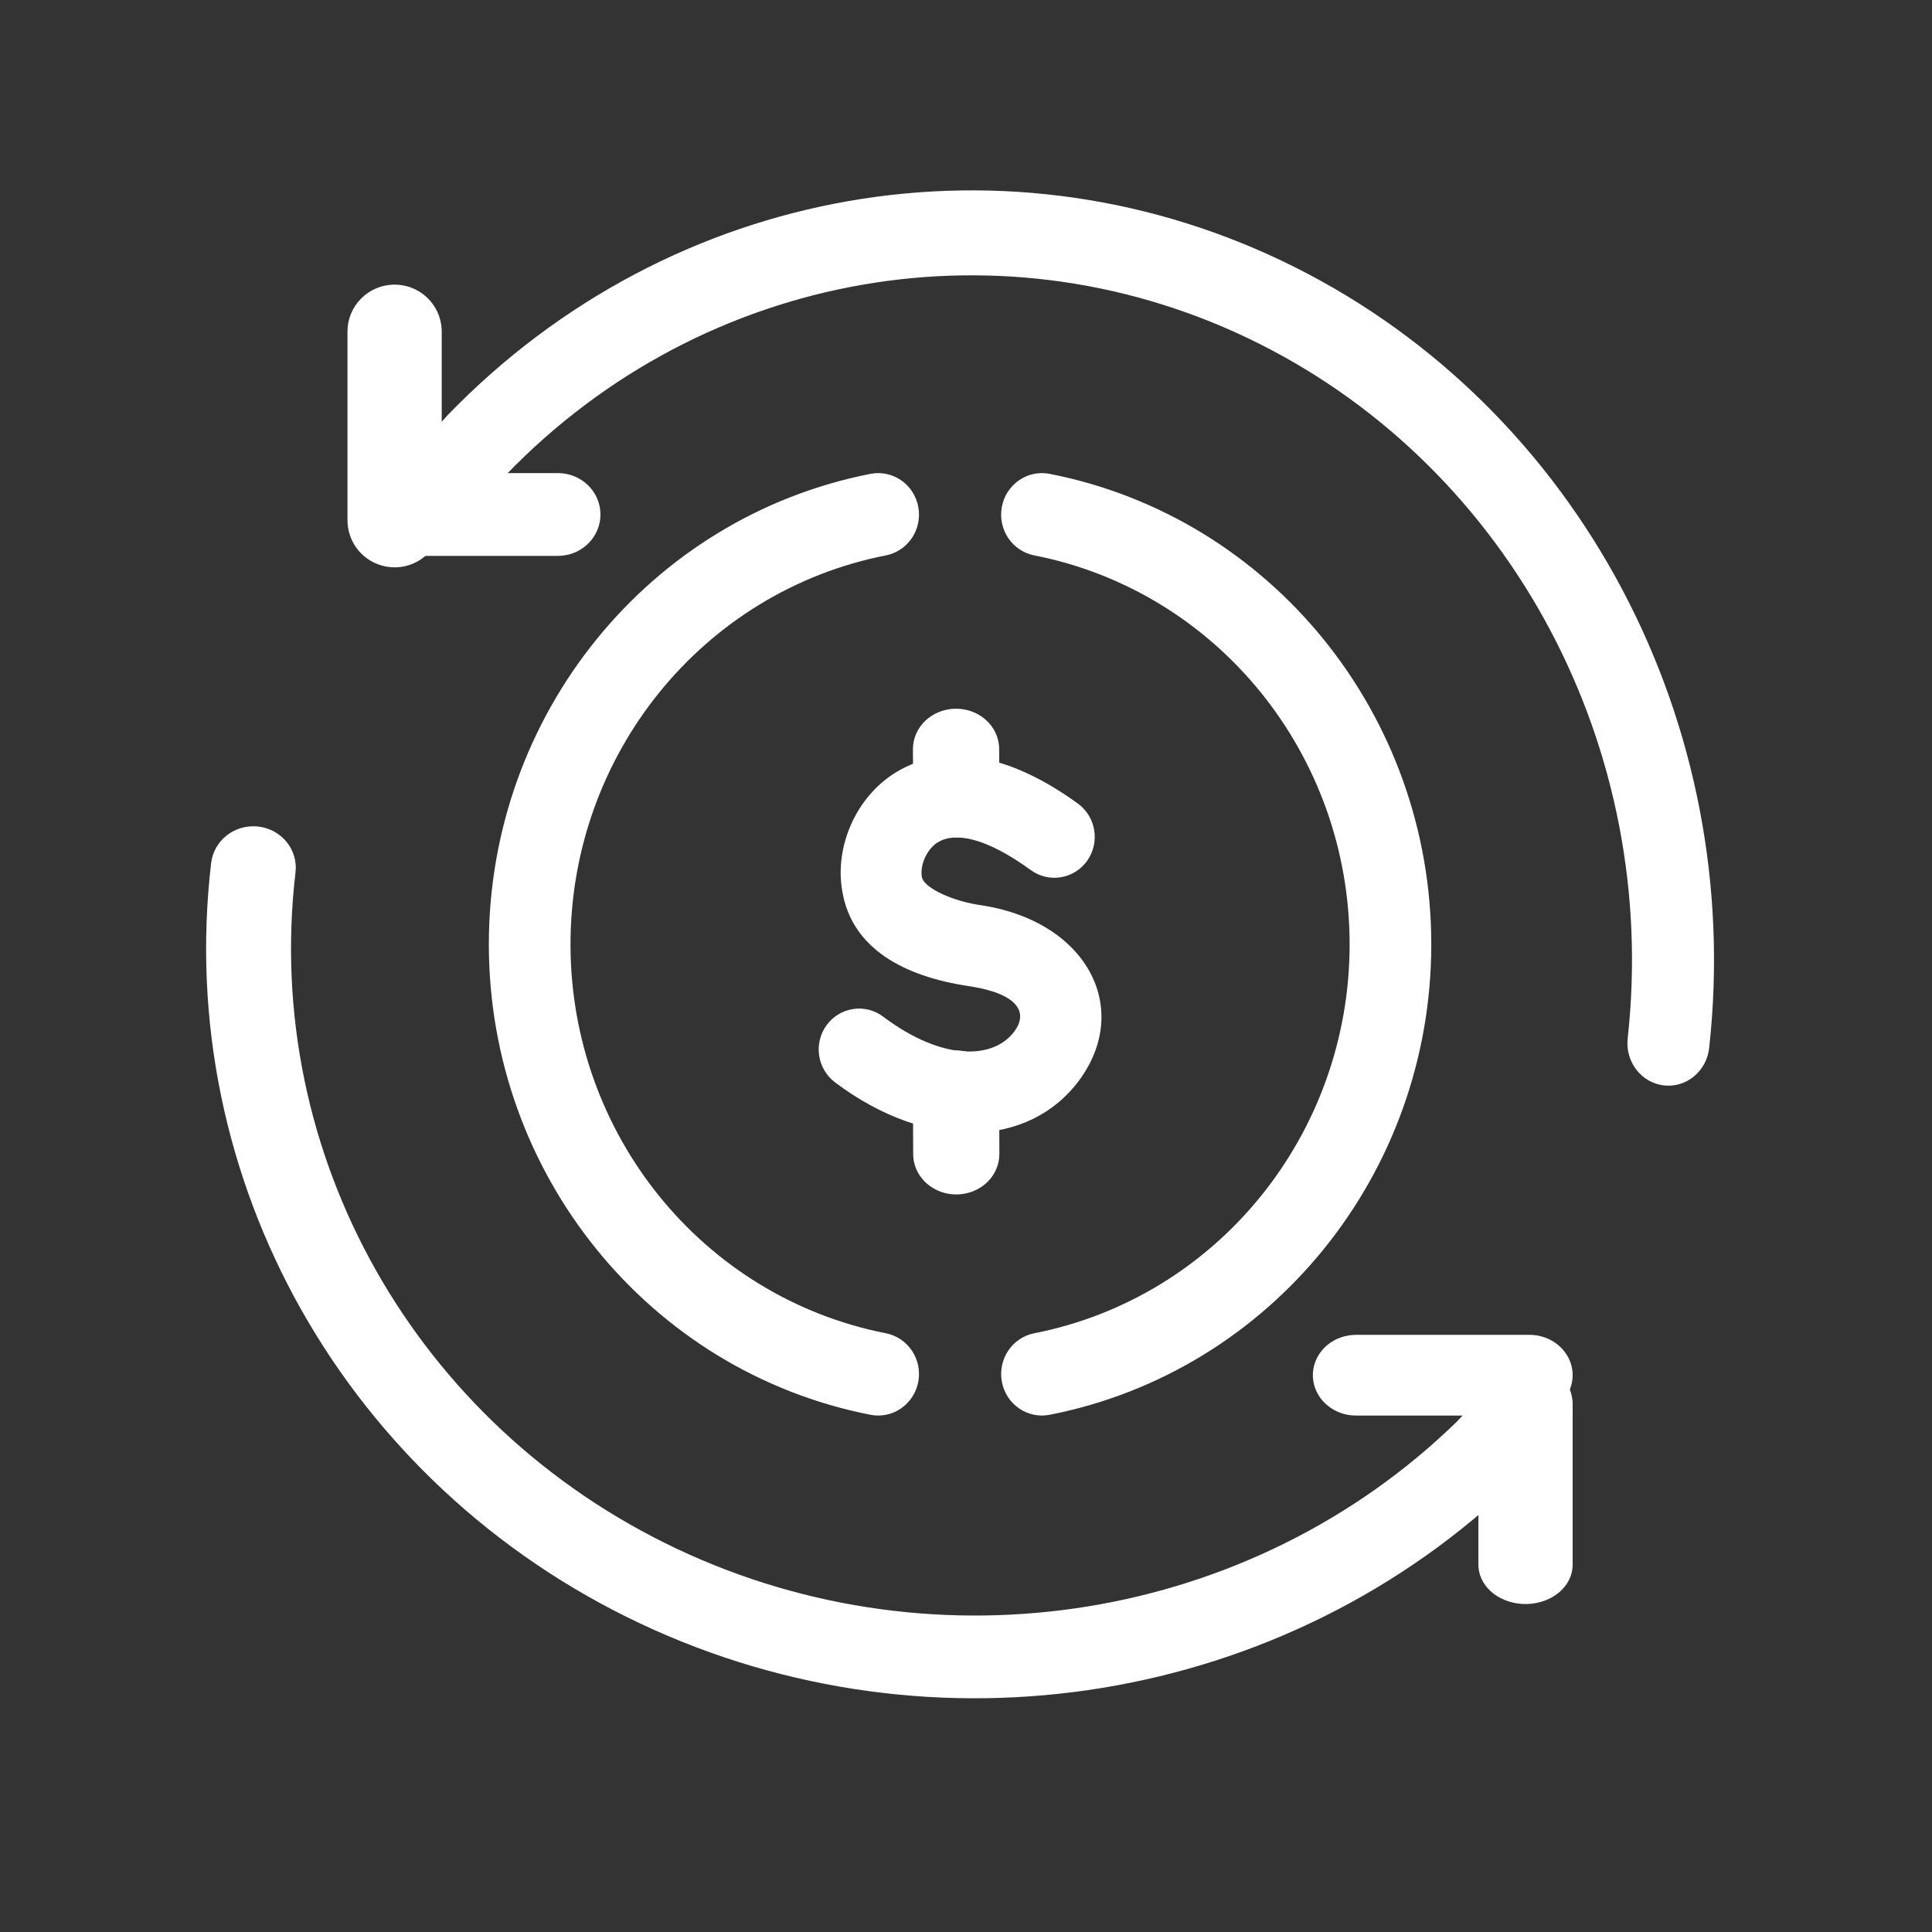
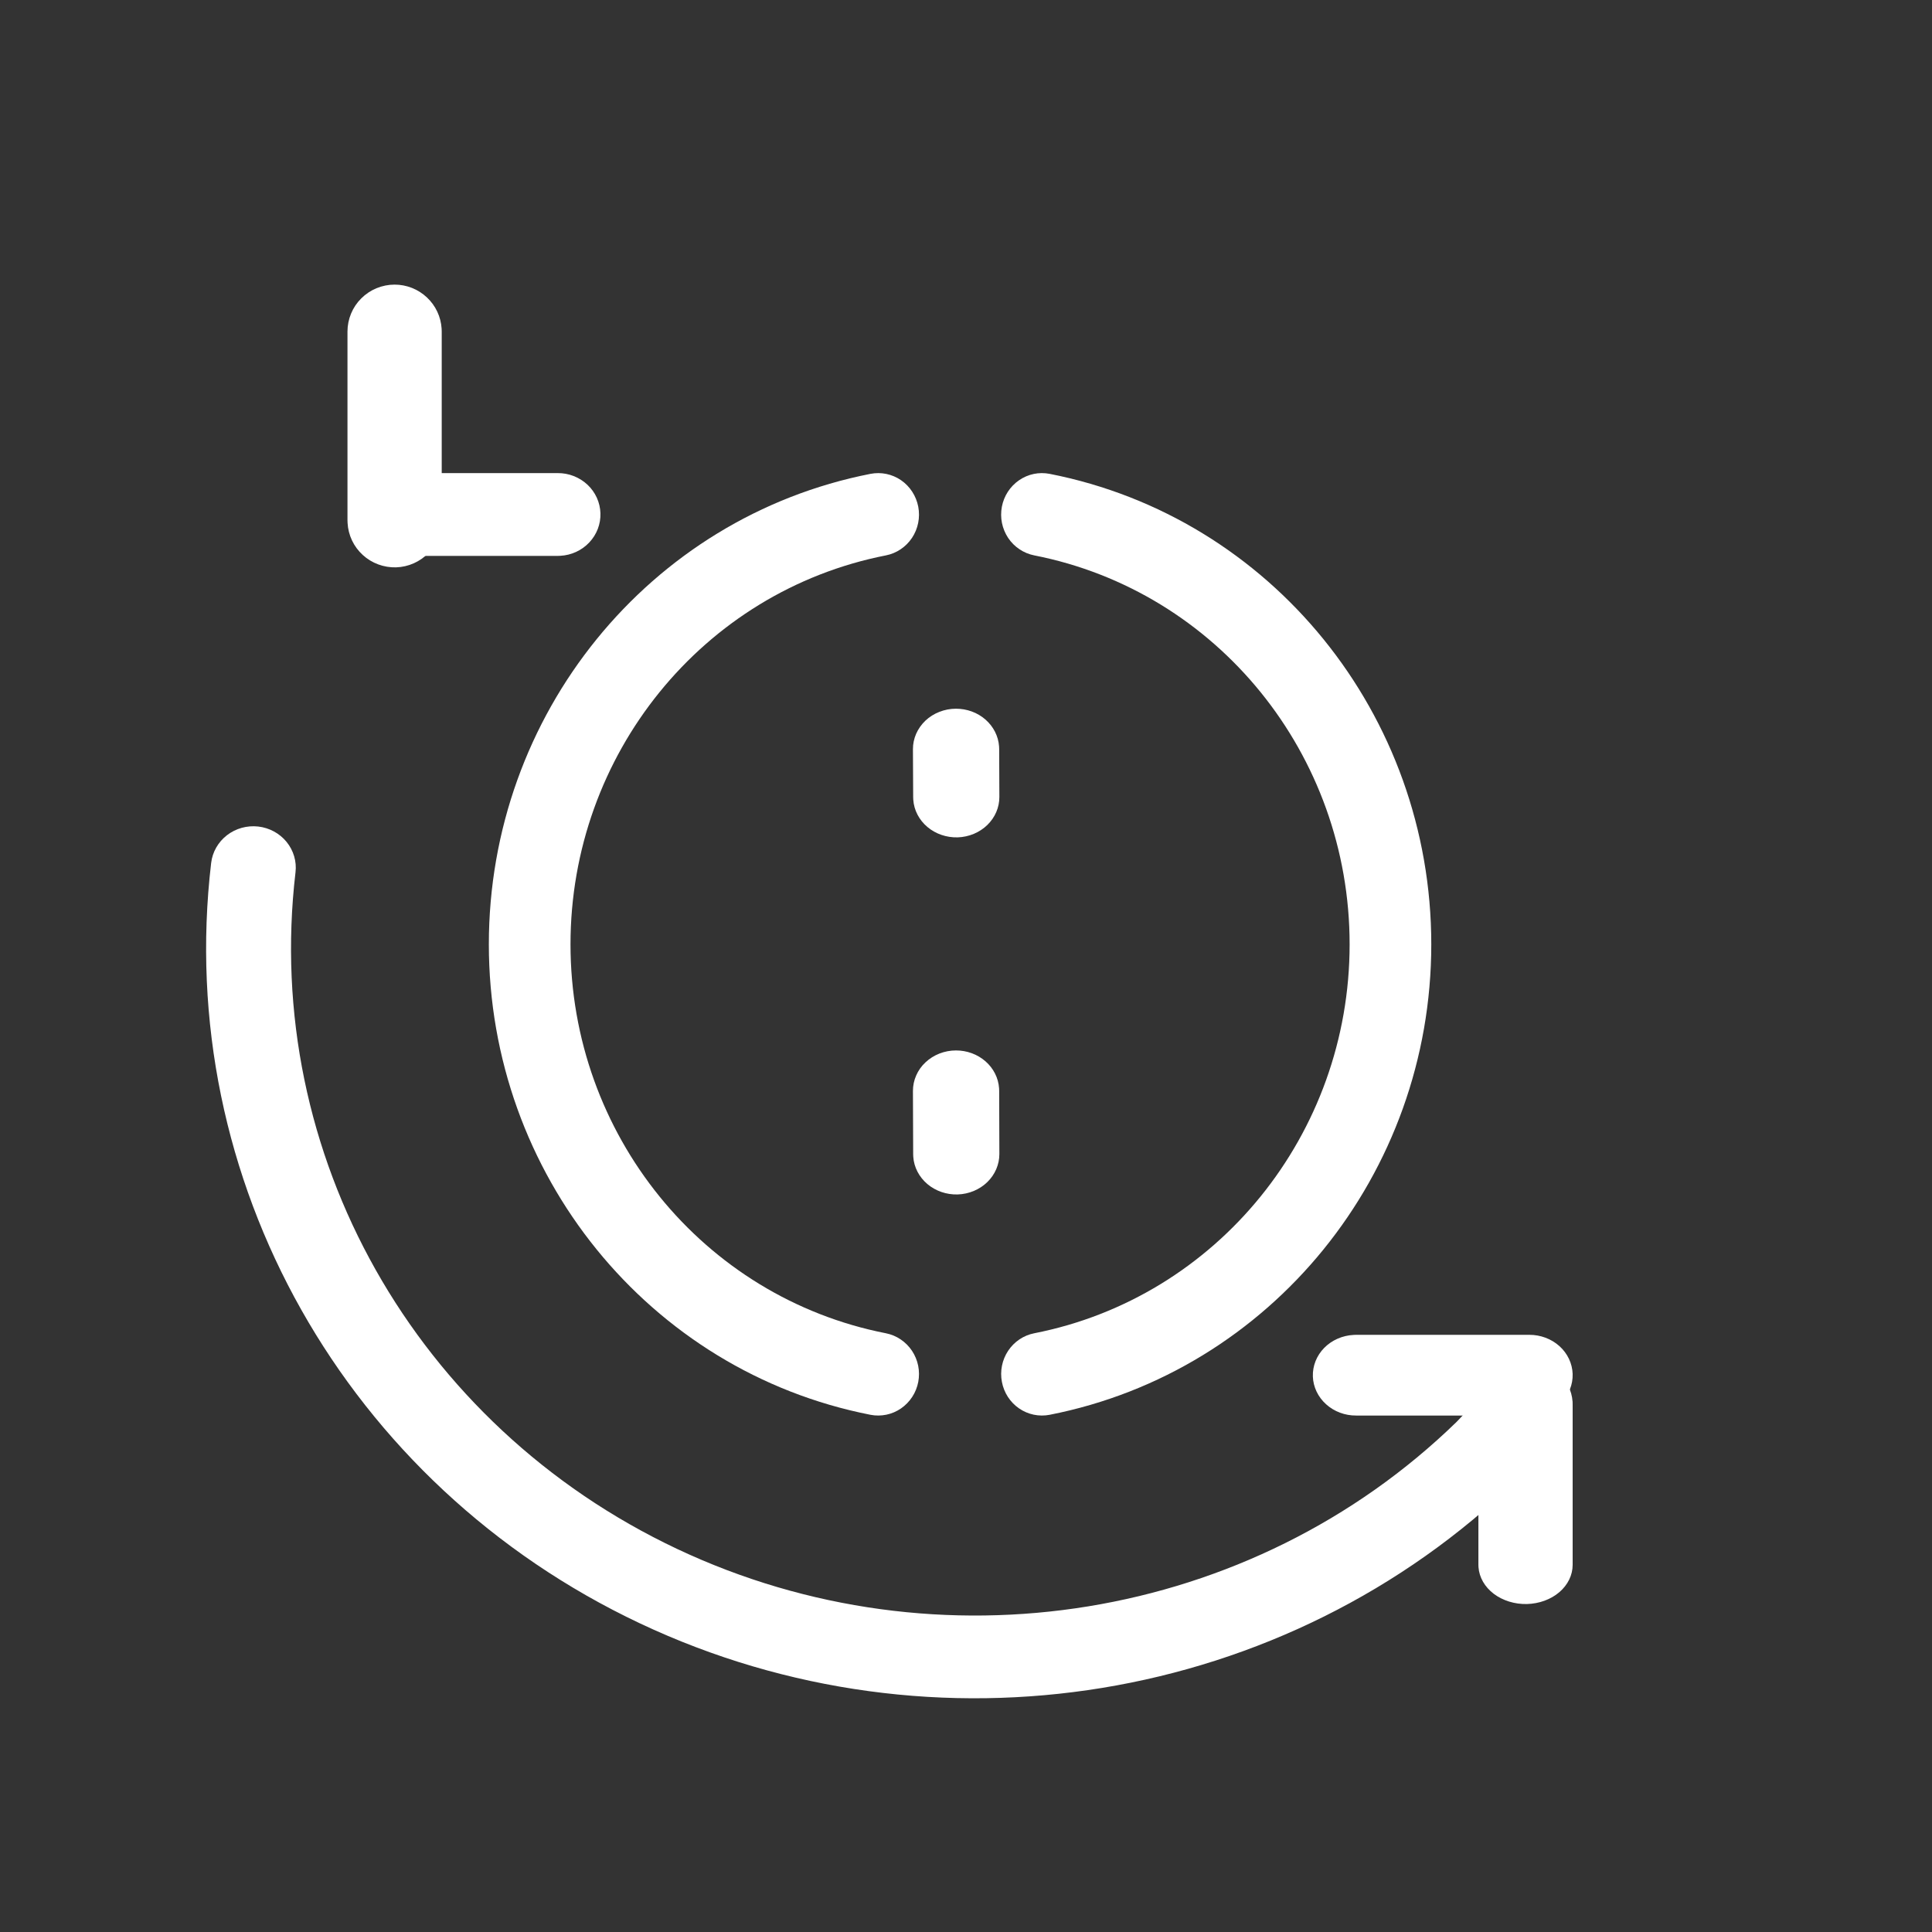
<svg xmlns="http://www.w3.org/2000/svg" width="41" height="41" viewBox="0 0 41 41" fill="none">
  <rect x="0" y="0" width="41" height="41" fill="#333333" stroke="none" />
  <g id="æµå¨èµäº§">
    <path id="Vector" d="M18.472 10.056C18.698 10.012 18.931 10.06 19.122 10.191C19.312 10.322 19.443 10.525 19.487 10.754C19.53 10.983 19.483 11.221 19.354 11.415C19.225 11.608 19.026 11.742 18.801 11.786C14.915 12.549 12.107 16.011 12.107 20.04C12.107 24.069 14.915 27.531 18.8 28.294C18.912 28.316 19.018 28.36 19.113 28.424C19.208 28.488 19.29 28.57 19.354 28.666C19.417 28.761 19.462 28.869 19.485 28.982C19.508 29.096 19.508 29.212 19.487 29.326C19.465 29.44 19.422 29.548 19.359 29.644C19.296 29.741 19.215 29.824 19.121 29.889C19.027 29.954 18.921 29.999 18.81 30.022C18.698 30.045 18.583 30.046 18.472 30.024C13.771 29.101 10.374 24.913 10.374 20.04C10.374 15.167 13.771 10.979 18.472 10.056H18.472ZM21.261 10.754C21.305 10.524 21.436 10.322 21.627 10.191C21.817 10.06 22.05 10.012 22.276 10.056C26.977 10.979 30.374 15.167 30.374 20.04C30.374 24.913 26.977 29.101 22.276 30.024C22.051 30.068 21.817 30.02 21.627 29.889C21.436 29.758 21.305 29.555 21.262 29.326C21.218 29.097 21.266 28.859 21.394 28.666C21.523 28.472 21.722 28.338 21.948 28.294C25.833 27.531 28.641 24.069 28.641 20.04C28.641 16.011 25.833 12.549 21.948 11.786C21.836 11.764 21.73 11.72 21.635 11.656C21.54 11.593 21.458 11.511 21.394 11.415C21.331 11.319 21.286 11.211 21.263 11.098C21.24 10.985 21.24 10.868 21.261 10.754V10.754Z" fill="#fff" />
-     <path id="Vector_2" d="M19.03 16.38C20.058 15.762 21.406 15.987 22.875 17.054C23.059 17.188 23.184 17.391 23.221 17.618C23.258 17.846 23.204 18.078 23.072 18.266C22.939 18.453 22.739 18.579 22.515 18.616C22.29 18.654 22.061 18.6 21.876 18.465C20.91 17.764 20.267 17.656 19.905 17.873C19.666 18.017 19.52 18.363 19.563 18.611C19.596 18.817 20.118 19.089 20.718 19.194L20.79 19.206C23.066 19.536 24.03 21.399 22.901 22.927C21.851 24.348 19.698 24.458 17.72 22.969C17.538 22.831 17.416 22.626 17.383 22.398C17.35 22.171 17.407 21.939 17.543 21.754C17.679 21.569 17.881 21.446 18.106 21.413C18.331 21.379 18.56 21.437 18.742 21.575C20.014 22.532 21.092 22.477 21.528 21.886C21.815 21.498 21.622 21.101 20.622 20.937L20.541 20.924C19.212 20.723 18.072 20.146 17.872 18.898C17.713 17.969 18.161 16.902 19.03 16.38Z" fill="#fff" />
    <path id="Vector_3" d="M20.285 15.04C20.518 15.039 20.743 15.121 20.913 15.27C21.083 15.419 21.187 15.623 21.202 15.841L21.204 15.893L21.208 16.912C21.209 17.134 21.117 17.348 20.952 17.508C20.787 17.668 20.562 17.762 20.325 17.77C20.088 17.777 19.856 17.698 19.68 17.549C19.504 17.4 19.396 17.193 19.381 16.971L19.379 16.919L19.374 15.9C19.373 15.788 19.397 15.676 19.442 15.572C19.488 15.468 19.555 15.373 19.639 15.293C19.724 15.213 19.824 15.15 19.935 15.107C20.046 15.063 20.165 15.04 20.285 15.04ZM20.286 22.292C20.519 22.291 20.744 22.374 20.914 22.523C21.084 22.672 21.187 22.876 21.202 23.094L21.204 23.145L21.208 24.491C21.208 24.713 21.116 24.927 20.951 25.087C20.786 25.247 20.561 25.34 20.324 25.348C20.087 25.355 19.856 25.276 19.68 25.127C19.504 24.978 19.396 24.77 19.381 24.549L19.379 24.497L19.374 23.151C19.374 23.038 19.397 22.927 19.443 22.823C19.488 22.719 19.555 22.624 19.64 22.545C19.725 22.465 19.825 22.402 19.936 22.358C20.047 22.315 20.166 22.292 20.286 22.292Z" fill="#fff" />
    <path id="Vector_4" d="M33.094 28.567C32.922 28.412 32.691 28.326 32.453 28.327H28.782L28.726 28.329C28.488 28.341 28.263 28.44 28.102 28.604C27.94 28.769 27.854 28.986 27.861 29.21C27.868 29.433 27.969 29.645 28.141 29.8C28.313 29.956 28.543 30.042 28.782 30.04H32.453L32.508 30.038C32.747 30.026 32.971 29.927 33.133 29.763C33.294 29.598 33.381 29.381 33.374 29.157C33.366 28.934 33.266 28.722 33.094 28.567Z" fill="#fff" />
    <path id="Vector_5" d="M32.374 29.04C32.629 29.04 32.874 29.121 33.059 29.266C33.245 29.411 33.357 29.609 33.373 29.821L33.374 29.871V33.209C33.374 33.425 33.273 33.633 33.092 33.788C32.911 33.943 32.664 34.033 32.404 34.04C32.145 34.046 31.892 33.968 31.7 33.823C31.508 33.677 31.392 33.475 31.376 33.259L31.374 33.209V29.871C31.374 29.762 31.4 29.654 31.45 29.553C31.5 29.452 31.574 29.361 31.667 29.284C31.76 29.206 31.87 29.145 31.991 29.103C32.113 29.061 32.243 29.04 32.374 29.04Z" fill="#fff" />
    <path id="Vector_6" d="M4.481 18.313C4.508 18.082 4.629 17.87 4.816 17.725C5.003 17.58 5.241 17.514 5.479 17.54C5.716 17.567 5.933 17.684 6.082 17.867C6.23 18.049 6.299 18.282 6.271 18.513C5.568 24.491 8.816 30.249 14.368 32.87C19.92 35.49 26.564 34.401 30.91 30.176C31.205 29.869 31.5 29.551 31.795 29.223C31.953 29.047 32.175 28.94 32.414 28.925C32.652 28.91 32.887 28.988 33.067 29.141C33.247 29.294 33.356 29.511 33.372 29.744C33.388 29.976 33.308 30.205 33.151 30.38C32.843 30.722 32.535 31.054 32.205 31.398C27.294 36.172 19.825 37.397 13.582 34.451C7.341 31.505 3.69 25.032 4.481 18.313ZM11.835 10.04C12.07 10.038 12.297 10.127 12.467 10.286C12.636 10.445 12.735 10.662 12.742 10.891C12.75 11.121 12.664 11.344 12.505 11.512C12.346 11.681 12.125 11.783 11.89 11.795L11.835 11.797H8.671C8.436 11.798 8.209 11.71 8.04 11.551C7.87 11.392 7.771 11.175 7.764 10.945C7.757 10.716 7.842 10.493 8.001 10.324C8.161 10.155 8.381 10.054 8.616 10.042L8.671 10.04H11.835H11.835Z" fill="#fff" />
    <path id="Vector_7" d="M8.374 6.04C8.629 6.04 8.874 6.137 9.059 6.311C9.245 6.485 9.357 6.723 9.372 6.976L9.374 7.036V11.037C9.376 11.297 9.276 11.547 9.094 11.735C8.913 11.922 8.666 12.032 8.405 12.04C8.144 12.047 7.89 11.953 7.698 11.777C7.505 11.601 7.39 11.357 7.376 11.098L7.374 11.037V7.036C7.374 6.905 7.4 6.776 7.45 6.655C7.5 6.534 7.574 6.424 7.667 6.332C7.76 6.239 7.87 6.166 7.991 6.116C8.113 6.066 8.243 6.04 8.374 6.04Z" fill="#fff" />
-     <path id="Vector_8" d="M9.503 8.807C14.244 3.904 21.456 2.647 27.483 5.672C33.51 8.696 37.034 15.342 36.271 22.241C36.245 22.479 36.128 22.695 35.947 22.844C35.767 22.993 35.536 23.061 35.307 23.034C35.078 23.007 34.868 22.886 34.725 22.699C34.581 22.512 34.515 22.273 34.542 22.035C35.221 15.897 32.085 9.985 26.724 7.295C21.364 4.605 14.95 5.723 10.753 10.061C10.469 10.377 10.184 10.703 9.898 11.04C9.746 11.22 9.532 11.329 9.301 11.345C9.071 11.361 8.844 11.281 8.671 11.124C8.497 10.966 8.391 10.743 8.376 10.505C8.361 10.266 8.438 10.031 8.59 9.851C8.887 9.5 9.184 9.16 9.503 8.807Z" fill="#fff" />
  </g>
</svg>